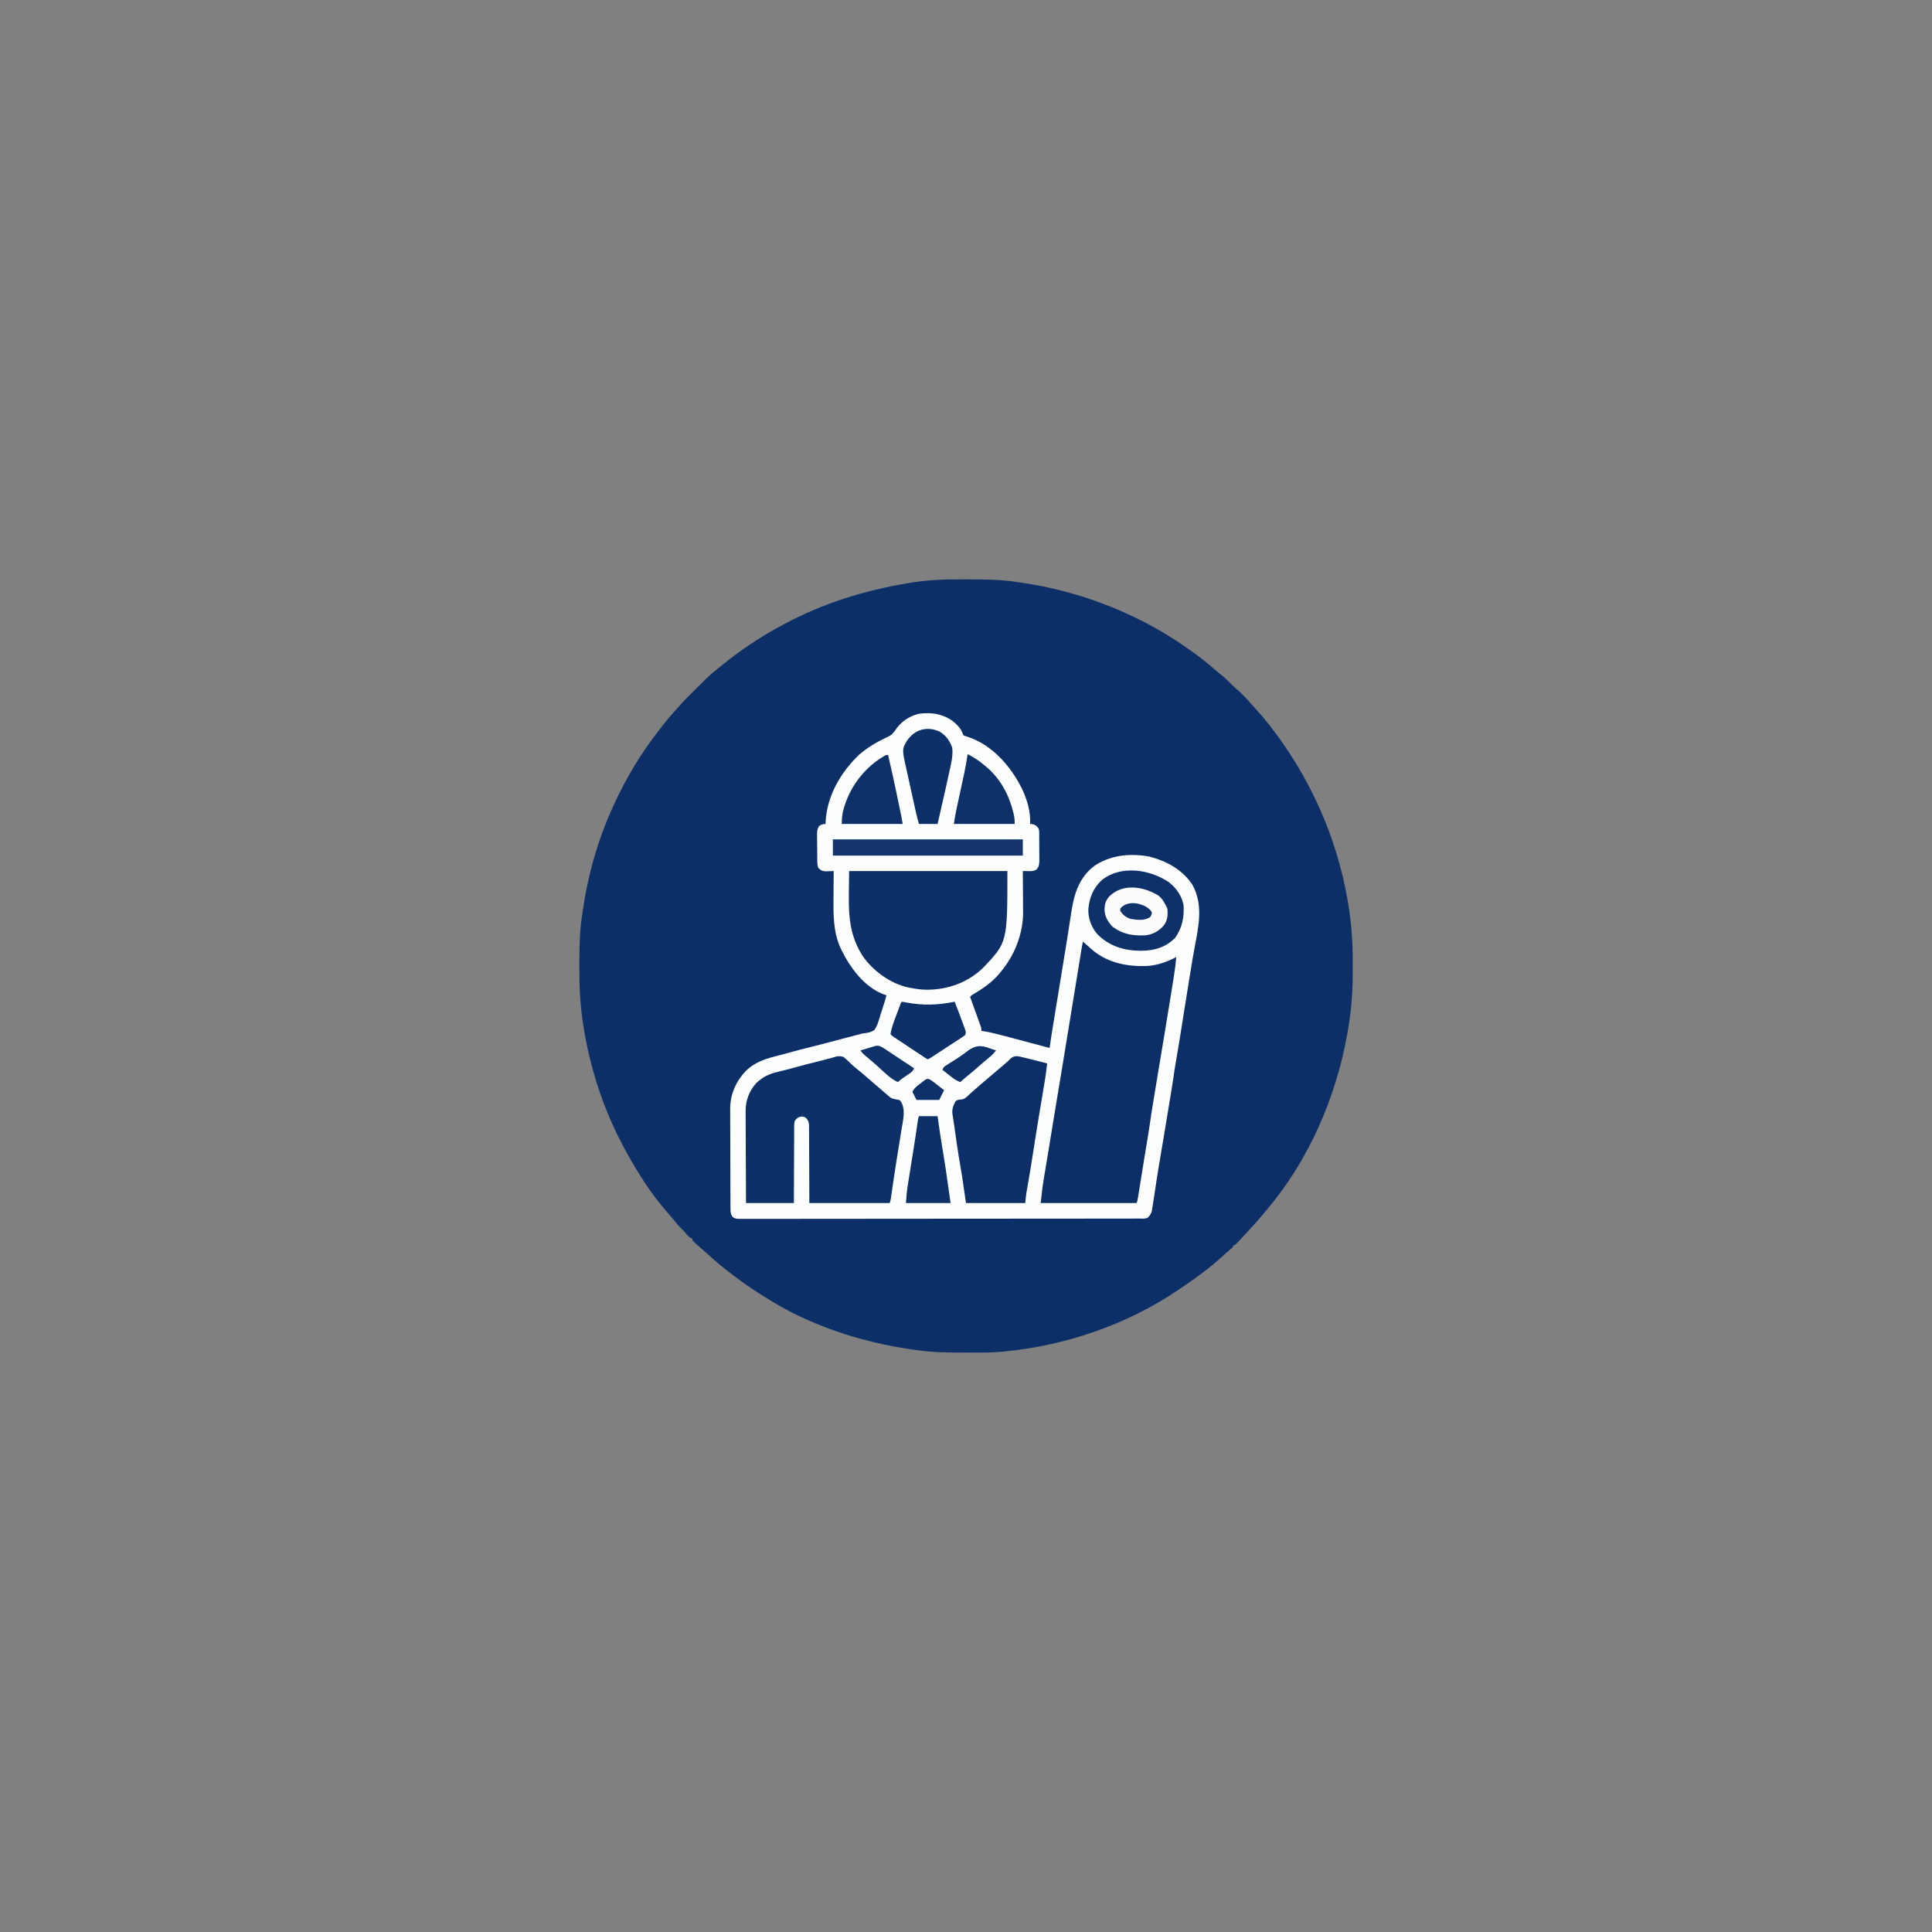
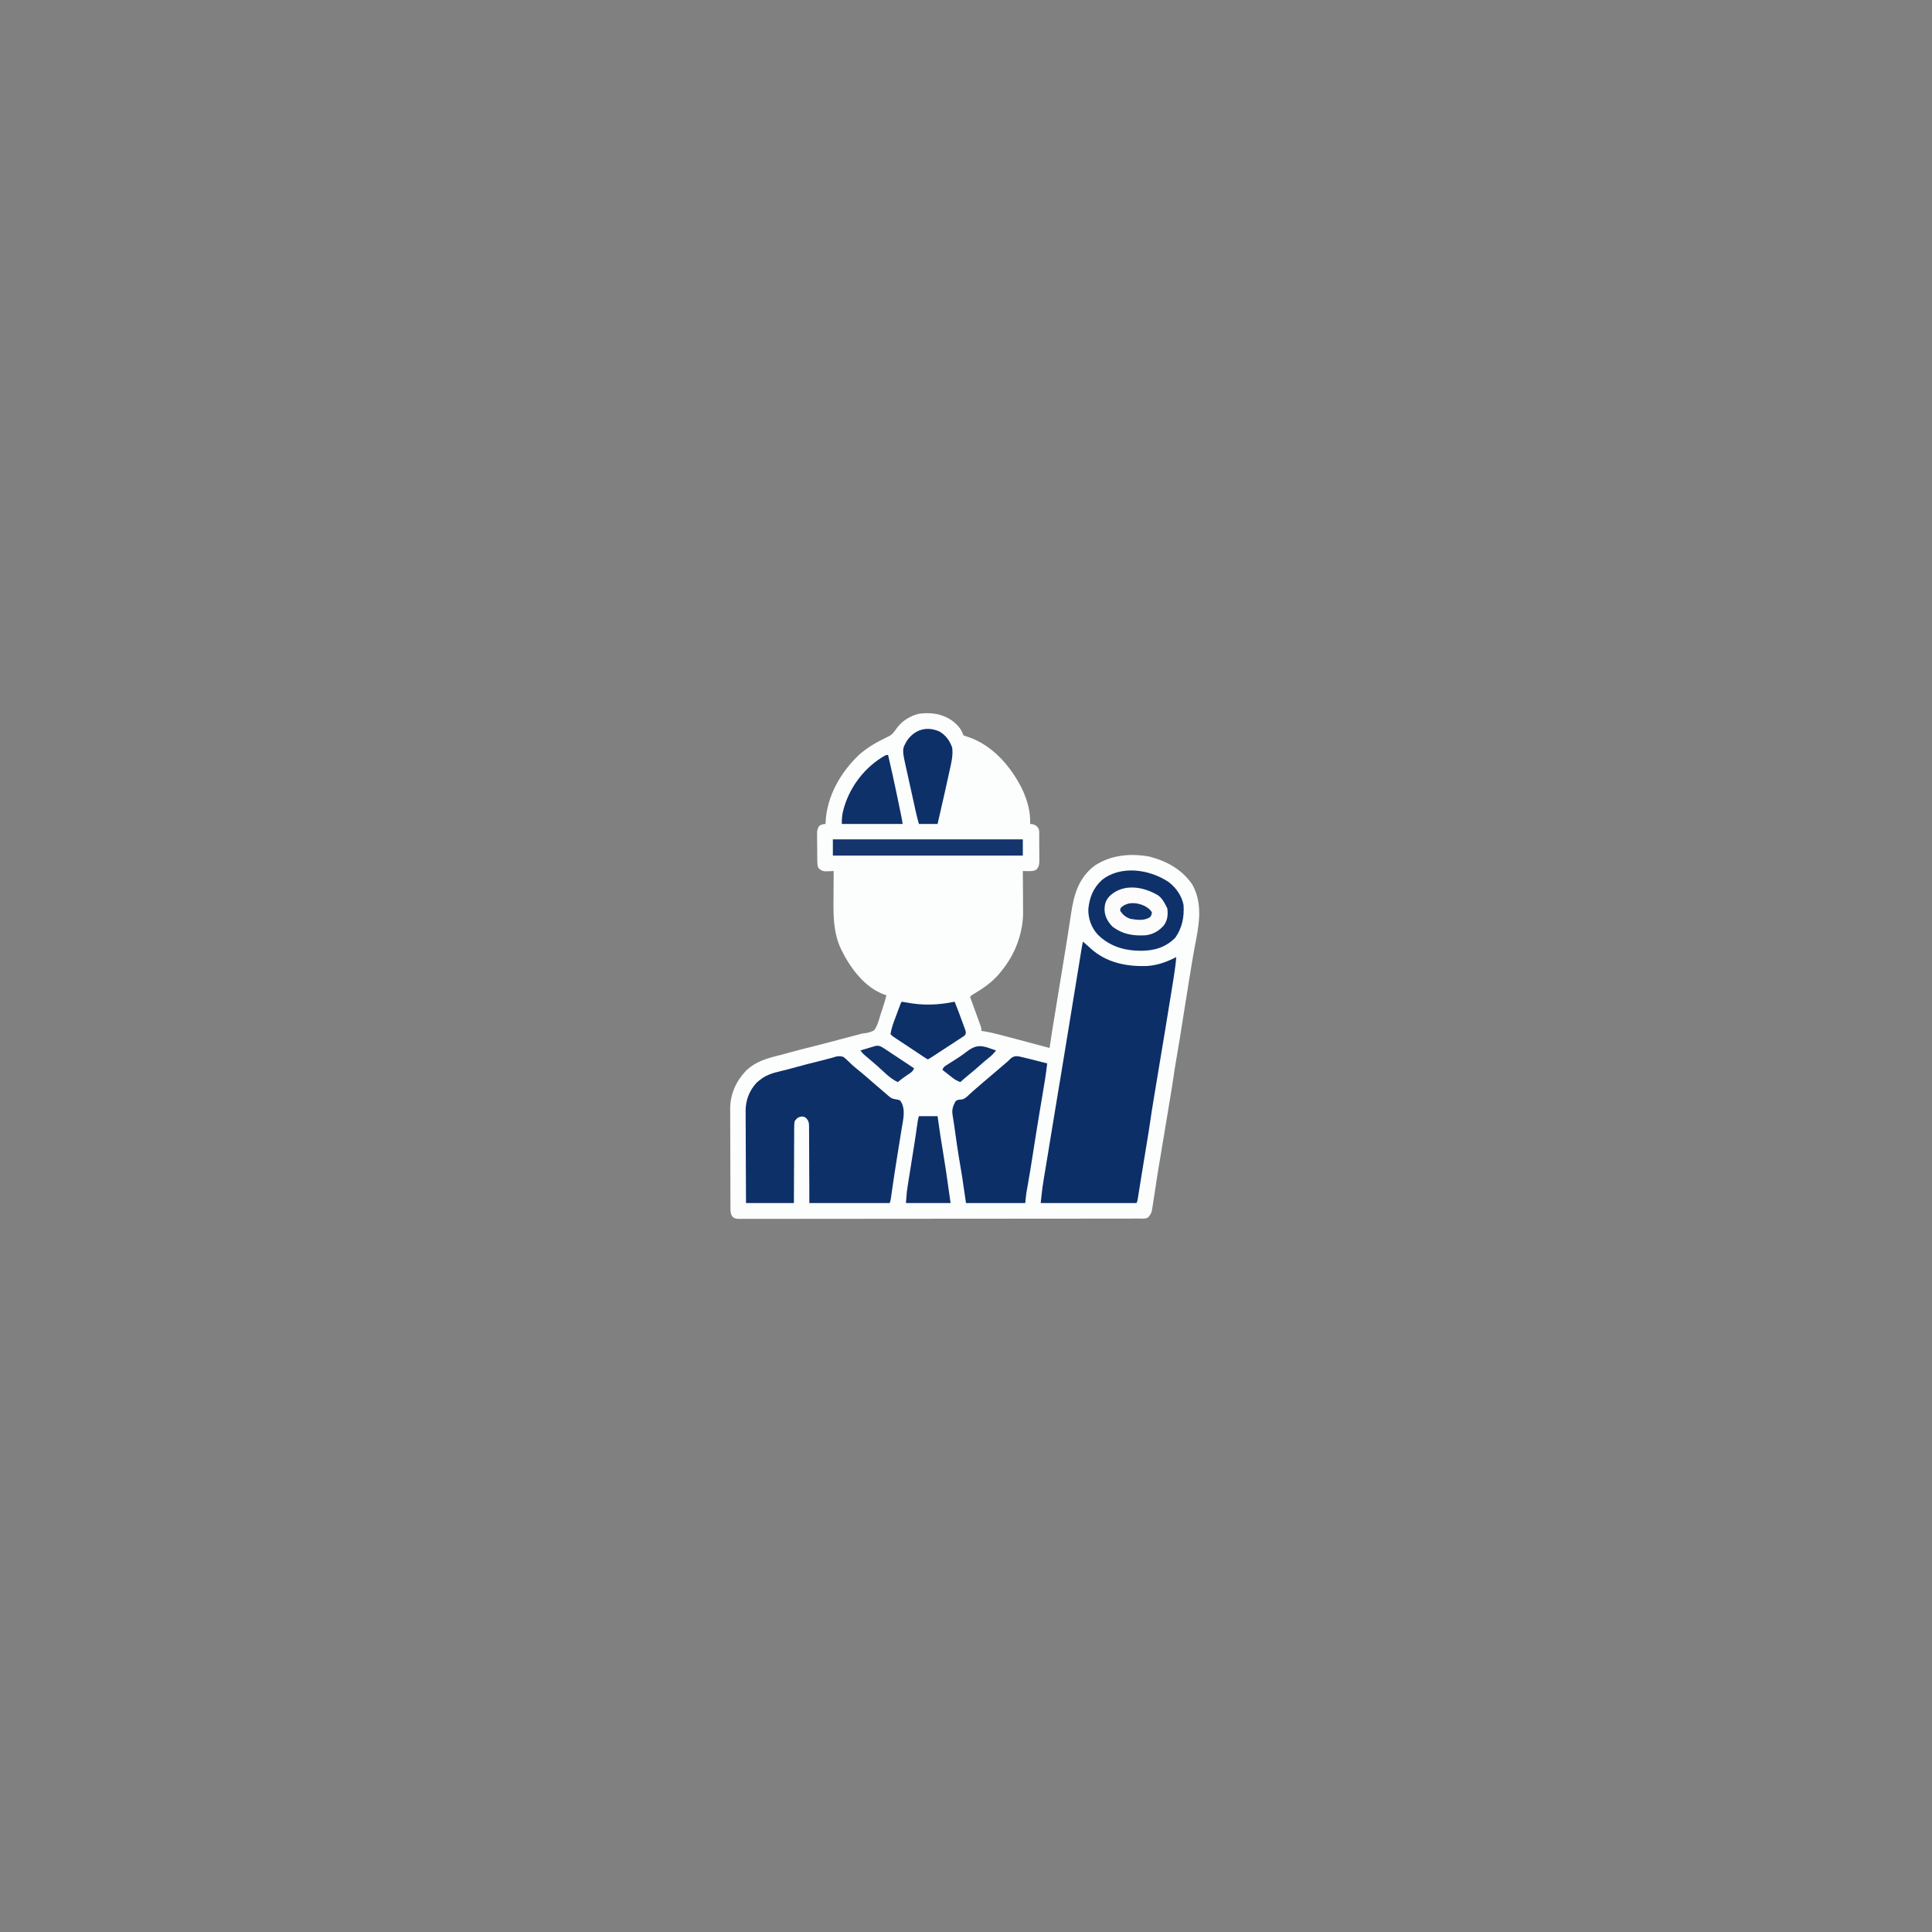
<svg xmlns="http://www.w3.org/2000/svg" width="2380" height="2380">
  <rect width="100%" height="100%" fill="#808080" stroke="none" />
-   <path d="M0 0 C2.052 0.006 4.104 0.008 6.156 0.011 C25.729 0.047 45.005 0.416 64.393 3.318 C66.171 3.567 66.171 3.567 67.985 3.822 C144.428 14.692 217.917 43.89 280.393 89.318 C281.478 90.103 281.478 90.103 282.584 90.904 C291.093 97.088 299.227 103.589 307.147 110.509 C310.082 113.07 313.099 115.513 316.143 117.943 C320.753 121.68 324.906 125.728 329.049 129.97 C331.761 132.687 334.617 135.177 337.526 137.677 C342.552 142.094 347.025 146.965 351.385 152.029 C353.336 154.253 355.333 156.428 357.346 158.596 C362.95 164.642 368.305 170.828 373.393 177.318 C373.962 178.041 374.53 178.764 375.116 179.509 C424.758 242.925 458.096 316.833 471.643 396.256 C471.762 396.94 471.881 397.624 472.004 398.329 C476.222 422.837 477.911 447.381 477.784 472.222 C477.767 475.58 477.777 478.938 477.795 482.296 C477.904 507.464 476.096 532.405 471.581 557.193 C471.39 558.271 471.39 558.271 471.195 559.372 C457.191 638.477 423.61 715.822 371.393 777.318 C370.499 778.385 369.606 779.453 368.713 780.521 C360.792 789.975 352.548 799.104 344.143 808.131 C343.257 809.083 343.257 809.083 342.353 810.054 C340.707 811.815 339.052 813.569 337.393 815.318 C336.91 815.833 336.428 816.348 335.93 816.878 C334.791 818.064 333.597 819.197 332.393 820.318 C331.733 820.318 331.073 820.318 330.393 820.318 C330.393 820.978 330.393 821.638 330.393 822.318 C329.03 823.693 329.03 823.693 327.081 825.318 C323.677 828.207 320.362 831.166 317.081 834.193 C300.707 849.088 282.779 862.046 264.393 874.318 C263.358 875.017 263.358 875.017 262.302 875.731 C198.928 918.498 123.421 944.191 47.393 951.318 C45.93 951.459 45.93 951.459 44.437 951.604 C30.458 952.743 16.409 952.565 2.393 952.568 C1.352 952.568 1.352 952.568 0.289 952.569 C-20.162 952.57 -40.335 952.362 -60.607 949.318 C-61.99 949.122 -63.373 948.927 -64.756 948.732 C-128.646 939.653 -193.203 918.507 -247.607 883.318 C-248.485 882.771 -249.363 882.225 -250.267 881.662 C-262.177 874.225 -273.754 866.203 -284.883 857.643 C-286.151 856.668 -287.422 855.697 -288.694 854.727 C-298.038 847.602 -307.029 840.357 -315.607 832.318 C-316.914 831.166 -318.226 830.019 -319.544 828.881 C-323.092 825.785 -326.61 822.659 -330.107 819.506 C-330.648 819.025 -331.189 818.544 -331.747 818.049 C-333.072 816.846 -334.345 815.586 -335.607 814.318 C-335.607 813.658 -335.607 812.998 -335.607 812.318 C-336.199 812.064 -336.79 811.81 -337.4 811.549 C-339.85 810.183 -341.143 808.789 -342.919 806.631 C-345.176 803.957 -347.459 801.429 -349.982 799.006 C-353.671 795.373 -356.867 791.41 -360.107 787.377 C-362.29 784.706 -364.527 782.109 -366.804 779.52 C-386.705 756.786 -403.223 730.825 -417.607 704.318 C-418.127 703.367 -418.647 702.415 -419.183 701.435 C-445.277 653.445 -462.415 600.83 -470.419 546.818 C-470.568 545.824 -470.568 545.824 -470.72 544.81 C-474.068 522.173 -474.984 499.686 -474.919 476.818 C-474.917 475.432 -474.915 474.045 -474.913 472.659 C-474.871 453.062 -474.523 433.739 -471.607 414.318 C-471.411 412.935 -471.215 411.552 -471.021 410.169 C-464.65 365.338 -452.46 321.539 -433.607 280.318 C-433.138 279.287 -432.669 278.256 -432.186 277.194 C-417.34 244.789 -398.953 214.089 -376.939 186.02 C-375.543 184.237 -374.166 182.441 -372.79 180.642 C-367.812 174.173 -362.661 167.986 -357.091 162.013 C-355.799 160.611 -354.511 159.204 -353.278 157.749 C-347.466 150.895 -341.06 144.621 -334.701 138.282 C-332.674 136.26 -330.653 134.234 -328.632 132.207 C-316.206 119.773 -316.206 119.773 -309.607 114.318 C-308.717 113.57 -307.828 112.823 -306.912 112.052 C-304.151 109.798 -301.383 107.553 -298.607 105.318 C-298.089 104.9 -297.571 104.483 -297.037 104.052 C-274.987 86.332 -251.538 70.707 -226.607 57.318 C-225.78 56.869 -224.952 56.42 -224.1 55.957 C-175.007 29.389 -122.603 13.237 -67.607 4.318 C-66.597 4.149 -65.587 3.979 -64.546 3.804 C-43.162 0.455 -21.606 -0.06 0 0 Z " fill="#0C2F68" transform="translate(1188.607,713.682)" />
  <path d="M0 0 C5.467 4.266 10.656 9.285 13.016 15.938 C13.361 16.701 13.707 17.464 14.062 18.25 C16.087 18.971 18.122 19.67 20.188 20.266 C49.913 30.443 72.219 56.307 85.867 83.574 C92.284 96.906 96.847 112.351 96.062 127.25 C96.97 127.332 97.877 127.415 98.812 127.5 C102.498 128.351 103.704 129.368 106.062 132.25 C107.212 134.549 107.201 135.88 107.224 138.437 C107.238 139.734 107.238 139.734 107.253 141.057 C107.259 142.461 107.259 142.461 107.266 143.895 C107.271 144.856 107.277 145.818 107.283 146.809 C107.292 148.848 107.299 150.887 107.303 152.925 C107.312 156.039 107.343 159.153 107.375 162.268 C107.382 164.247 107.387 166.227 107.391 168.207 C107.403 169.137 107.415 170.068 107.428 171.026 C107.411 175.869 107.38 179.418 104.062 183.25 C100.538 185.585 97.465 185.458 93.312 185.375 C92.142 185.357 90.972 185.339 89.766 185.32 C88.874 185.297 87.982 185.274 87.062 185.25 C87.072 186.365 87.072 186.365 87.083 187.503 C87.143 194.577 87.189 201.65 87.218 208.724 C87.233 212.359 87.254 215.994 87.289 219.629 C87.322 223.15 87.339 226.671 87.347 230.192 C87.355 232.16 87.379 234.129 87.402 236.098 C87.405 248.156 85.321 259.695 81.438 271.125 C81.186 271.868 80.934 272.61 80.675 273.375 C75.983 286.612 69 298.449 60.062 309.25 C59.378 310.098 58.694 310.946 57.988 311.82 C49.212 322.17 38.241 329.869 26.609 336.691 C24.012 338.144 24.012 338.144 22.062 340.25 C22.487 341.416 22.911 342.581 23.348 343.782 C24.918 348.103 26.482 352.425 28.044 356.748 C28.721 358.62 29.4 360.491 30.081 362.361 C31.059 365.048 32.03 367.736 33 370.426 C33.306 371.263 33.612 372.101 33.928 372.964 C34.208 373.745 34.489 374.525 34.777 375.329 C35.15 376.359 35.15 376.359 35.531 377.409 C36.062 379.25 36.062 379.25 36.062 382.25 C37.053 382.378 38.042 382.505 39.062 382.637 C43.116 383.218 47.083 384.105 51.062 385.062 C51.805 385.239 52.547 385.416 53.311 385.598 C59.931 387.189 66.507 388.933 73.079 390.716 C76.672 391.683 80.274 392.62 83.875 393.562 C95.954 396.731 108.007 399.994 120.062 403.25 C120.165 402.498 120.267 401.746 120.373 400.972 C121.957 389.596 123.824 378.27 125.688 366.938 C126.041 364.781 126.394 362.625 126.747 360.469 C127.482 355.985 128.217 351.502 128.953 347.018 C130.724 336.221 132.487 325.423 134.25 314.625 C134.419 313.592 134.587 312.559 134.761 311.495 C136.743 299.352 138.724 287.209 140.688 275.062 C140.879 273.882 141.071 272.701 141.268 271.484 C142.262 265.328 143.232 259.169 144.17 253.004 C144.69 249.589 145.215 246.175 145.741 242.761 C145.992 241.122 146.239 239.483 146.483 237.843 C150.001 214.224 155.857 193.264 175.938 178.375 C195.977 165.395 219.367 163.282 242.613 167.371 C264.038 172.83 283.561 183.417 296.062 202.25 C309.649 227.31 303.61 253.376 298.596 279.961 C296.663 290.258 294.984 300.595 293.312 310.938 C292.987 312.941 292.661 314.945 292.335 316.949 C290.282 329.596 288.263 342.249 286.25 354.902 C286.068 356.046 286.068 356.046 285.882 357.212 C284.673 364.813 283.464 372.414 282.262 380.016 C281.702 383.555 281.14 387.094 280.578 390.633 C280.47 391.314 280.362 391.995 280.25 392.697 C278.706 402.4 277.07 412.083 275.359 421.758 C274.312 427.713 273.395 433.674 272.573 439.665 C271.409 447.838 270.024 455.979 268.688 464.125 C268.347 466.209 268.006 468.292 267.666 470.376 C265.448 483.918 263.198 497.454 260.938 510.988 C260.803 511.791 260.669 512.594 260.531 513.421 C259.187 521.472 257.842 529.522 256.491 537.571 C255.981 540.611 255.472 543.653 254.964 546.694 C254.727 548.105 254.49 549.516 254.253 550.928 C252.893 559.006 251.628 567.09 250.49 575.203 C249.641 581.254 248.675 587.283 247.688 593.312 C247.394 595.23 247.394 595.23 247.094 597.186 C246.89 598.415 246.686 599.644 246.477 600.91 C246.213 602.56 246.213 602.56 245.944 604.242 C244.931 607.698 243.515 609.641 241.062 612.25 C237.871 613.846 234.415 613.391 230.91 613.384 C230.052 613.387 229.195 613.389 228.312 613.391 C225.409 613.398 222.505 613.398 219.601 613.397 C217.511 613.4 215.421 613.404 213.331 613.408 C207.562 613.418 201.794 613.422 196.026 613.425 C189.814 613.429 183.603 613.438 177.391 613.447 C163.09 613.466 148.788 613.476 134.486 613.484 C127.422 613.489 120.359 613.494 113.295 613.499 C89.127 613.517 64.959 613.532 40.792 613.539 C39.274 613.54 37.756 613.54 36.239 613.541 C35.486 613.541 34.733 613.541 33.958 613.542 C30.144 613.543 26.331 613.544 22.518 613.545 C21.761 613.545 21.004 613.546 20.224 613.546 C-4.325 613.554 -28.874 613.577 -53.423 613.61 C-79.363 613.644 -105.303 613.664 -131.243 613.667 C-134.088 613.667 -136.934 613.668 -139.78 613.668 C-140.48 613.669 -141.181 613.669 -141.903 613.669 C-153.196 613.671 -164.489 613.687 -175.781 613.707 C-187.125 613.728 -198.468 613.733 -209.811 613.724 C-215.96 613.719 -222.109 613.721 -228.258 613.74 C-233.881 613.758 -239.504 613.757 -245.127 613.741 C-247.167 613.739 -249.208 613.743 -251.248 613.755 C-254.01 613.77 -256.771 613.761 -259.533 613.745 C-260.335 613.755 -261.138 613.765 -261.964 613.776 C-265.497 613.732 -267.532 613.553 -270.4 611.407 C-272.939 607.844 -273.067 604.951 -273.085 600.7 C-273.092 599.545 -273.099 598.39 -273.106 597.2 C-273.109 595.931 -273.112 594.663 -273.115 593.356 C-273.121 592.007 -273.127 590.658 -273.134 589.31 C-273.155 584.876 -273.166 580.442 -273.176 576.008 C-273.18 574.478 -273.184 572.948 -273.188 571.418 C-273.207 564.223 -273.221 557.029 -273.23 549.834 C-273.239 541.552 -273.266 533.27 -273.306 524.988 C-273.337 518.574 -273.351 512.161 -273.355 505.747 C-273.357 501.923 -273.366 498.099 -273.391 494.275 C-273.414 490.668 -273.418 487.062 -273.408 483.455 C-273.408 481.522 -273.426 479.589 -273.446 477.655 C-273.342 459.921 -266.092 444.035 -253.938 431.25 C-241.601 419.562 -227.79 415.874 -211.731 411.948 C-207.879 410.986 -204.066 409.906 -200.25 408.812 C-191.235 406.262 -182.144 404.026 -173.052 401.77 C-165.842 399.981 -158.652 398.146 -151.48 396.207 C-147.221 395.056 -142.955 393.933 -138.688 392.812 C-137.891 392.603 -137.095 392.393 -136.274 392.177 C-132.183 391.101 -128.09 390.028 -123.996 388.961 C-123.18 388.748 -122.363 388.534 -121.522 388.314 C-120.001 387.917 -118.48 387.52 -116.958 387.125 C-115.478 386.738 -114.004 386.326 -112.537 385.892 C-109.938 385.25 -109.938 385.25 -106.523 384.893 C-102.343 384.237 -99.556 383.477 -95.938 381.25 C-91.812 375.562 -90.125 368.39 -88.125 361.75 C-87.528 359.921 -86.926 358.095 -86.318 356.27 C-84.356 350.31 -82.422 344.349 -80.938 338.25 C-81.821 337.983 -82.704 337.716 -83.613 337.441 C-108.111 328.661 -126.097 303.827 -136.992 281.277 C-146.6 260.686 -146.355 239.486 -146.143 217.273 C-146.112 213.652 -146.099 210.031 -146.084 206.41 C-146.052 199.357 -146.001 192.303 -145.938 185.25 C-146.89 185.296 -147.843 185.343 -148.824 185.391 C-150.706 185.445 -150.706 185.445 -152.625 185.5 C-153.866 185.546 -155.108 185.593 -156.387 185.641 C-160.522 185.186 -162.072 184.206 -164.938 181.25 C-165.864 178.471 -166.078 176.733 -166.115 173.858 C-166.134 172.531 -166.134 172.531 -166.153 171.177 C-166.161 170.224 -166.168 169.271 -166.176 168.289 C-166.184 167.306 -166.192 166.324 -166.2 165.311 C-166.214 163.232 -166.225 161.152 -166.233 159.072 C-166.25 155.894 -166.294 152.717 -166.338 149.539 C-166.348 147.518 -166.357 145.497 -166.363 143.477 C-166.381 142.527 -166.398 141.578 -166.416 140.6 C-166.402 136.338 -166.318 133.895 -164.114 130.162 C-161.422 127.798 -159.465 127.491 -155.938 127.25 C-155.923 126.532 -155.909 125.814 -155.895 125.074 C-154.421 93.087 -137.413 63.706 -114.625 42 C-104.576 33.218 -93.405 26.661 -81.398 20.941 C-74.734 17.75 -74.734 17.75 -70.25 12.125 C-63.544 1.657 -53.596 -5.125 -41.609 -8.383 C-26.341 -10.481 -12.966 -8.796 0 0 Z " fill="#FCFDFD" transform="translate(1172.938,887.75)" />
  <path d="M0 0 C6.46 5.498 6.46 5.498 9.117 7.969 C28.376 25.788 53.481 30.919 79 30 C91.936 29.187 103.552 24.918 115 19 C114.374 27.287 113.24 35.435 111.918 43.637 C111.705 44.97 111.493 46.304 111.281 47.638 C110.708 51.237 110.13 54.835 109.55 58.433 C109.185 60.704 108.821 62.975 108.457 65.247 C103.571 95.772 98.487 126.265 93.38 156.754 C91.184 169.873 89.015 182.997 86.875 196.125 C86.667 197.396 86.667 197.396 86.455 198.693 C85.257 206.02 84.076 213.346 83.051 220.699 C81.644 230.722 79.956 240.701 78.312 250.688 C77.598 255.036 76.885 259.385 76.172 263.734 C75.992 264.832 75.812 265.93 75.626 267.061 C74.388 274.606 73.167 282.154 71.953 289.703 C71.476 292.666 70.998 295.63 70.52 298.593 C70.216 300.485 69.913 302.377 69.611 304.269 C69.192 306.887 68.77 309.504 68.348 312.121 C68.164 313.283 68.164 313.283 67.976 314.469 C67.114 319.772 67.114 319.772 66 322 C27.06 322 -11.88 322 -52 322 C-49.703 301.33 -49.703 301.33 -48.336 293.246 C-48.183 292.319 -48.031 291.392 -47.873 290.437 C-47.378 287.436 -46.877 284.437 -46.375 281.438 C-46.016 279.27 -45.658 277.102 -45.3 274.934 C-44.561 270.463 -43.821 265.993 -43.079 261.523 C-42.08 255.497 -41.095 249.468 -40.117 243.438 C-37.117 224.951 -34.085 206.47 -31.004 187.996 C-30.873 187.21 -30.742 186.424 -30.607 185.615 C-29.297 177.763 -27.986 169.913 -26.672 162.062 C-23.573 143.543 -20.536 125.015 -17.559 106.475 C-16.118 97.522 -14.651 88.574 -13.188 79.625 C-12.503 75.435 -11.818 71.245 -11.133 67.055 C-10.873 65.466 -10.873 65.466 -10.608 63.845 C-9.505 57.098 -8.405 50.35 -7.307 43.602 C-6.57 39.075 -5.832 34.547 -5.095 30.02 C-4.742 27.852 -4.389 25.685 -4.037 23.518 C-3.548 20.507 -3.057 17.495 -2.566 14.484 C-2.35 13.149 -2.35 13.149 -2.129 11.786 C-1.485 7.842 -0.825 3.912 0 0 Z " fill="#0C2F68" transform="translate(1334,1160)" />
  <path d="M0 0 C2.088 1.617 3.842 3.148 5.688 5 C6.745 6.015 7.805 7.028 8.867 8.039 C9.394 8.543 9.921 9.048 10.464 9.567 C12.659 11.615 14.972 13.496 17.312 15.375 C21.727 18.933 26.036 22.591 30.312 26.312 C30.945 26.862 31.577 27.412 32.228 27.979 C33.513 29.096 34.797 30.214 36.082 31.332 C40.856 35.484 45.644 39.619 50.477 43.705 C51.86 44.881 53.228 46.074 54.594 47.27 C59.326 51.274 59.326 51.274 65.25 52.375 C69 53 69 53 70.609 54.656 C76.934 64.748 73.597 77.082 71.77 88.191 C71.534 89.664 71.299 91.136 71.066 92.608 C70.449 96.481 69.822 100.352 69.192 104.223 C68.204 110.308 67.232 116.396 66.258 122.484 C66.016 123.996 65.773 125.507 65.53 127.018 C63.417 140.161 61.448 153.322 59.57 166.501 C59.471 167.186 59.373 167.872 59.271 168.578 C59.005 170.424 58.743 172.27 58.48 174.117 C58 177 58 177 57 180 C24.33 180 -8.34 180 -42 180 C-42.014 172.767 -42.028 165.534 -42.043 158.082 C-42.063 153.502 -42.085 148.922 -42.111 144.342 C-42.154 137.071 -42.191 129.8 -42.196 122.529 C-42.2 116.667 -42.228 110.806 -42.273 104.945 C-42.286 102.708 -42.291 100.471 -42.286 98.233 C-42.281 95.101 -42.307 91.971 -42.341 88.839 C-42.328 87.449 -42.328 87.449 -42.314 86.032 C-42.394 81.556 -42.551 79.594 -45.322 75.924 C-47.94 73.751 -47.94 73.751 -51.5 73.375 C-56.036 74.185 -57.231 75.333 -60 79 C-60.733 82.279 -60.691 85.49 -60.659 88.839 C-60.675 90.318 -60.675 90.318 -60.691 91.827 C-60.72 95.079 -60.714 98.33 -60.707 101.582 C-60.72 103.839 -60.735 106.097 -60.753 108.354 C-60.793 114.29 -60.803 120.227 -60.807 126.163 C-60.818 133.288 -60.866 140.414 -60.907 147.539 C-60.967 158.359 -60.979 169.179 -61 180 C-80.47 180 -99.94 180 -120 180 C-120.161 149.743 -120.161 149.743 -120.201 134.744 C-120.223 126.648 -120.251 118.552 -120.302 110.457 C-120.342 104.044 -120.367 97.632 -120.376 91.22 C-120.382 87.829 -120.394 84.439 -120.423 81.048 C-120.452 77.249 -120.456 73.452 -120.454 69.653 C-120.468 68.546 -120.483 67.439 -120.498 66.299 C-120.43 53.308 -115.922 41.626 -107.156 31.969 C-105.194 30.135 -103.188 28.556 -101 27 C-100.292 26.49 -99.585 25.979 -98.855 25.453 C-90.061 19.941 -79.772 18.118 -69.81 15.698 C-65.951 14.739 -62.134 13.658 -58.312 12.562 C-49.308 10.014 -40.229 7.772 -31.143 5.533 C-23.59 3.669 -23.59 3.669 -16.082 1.629 C-15.051 1.337 -15.051 1.337 -13.999 1.039 C-12.29 0.548 -10.586 0.04 -8.883 -0.469 C-5.461 -1.099 -3.336 -1.017 0 0 Z " fill="#0D3068" transform="translate(1039,1302)" />
-   <path d="M0 0 C64.35 0 128.7 0 195 0 C195 87.788 195 87.788 165.125 119.188 C146.032 137.606 121.154 146.408 94.849 146.237 C88.44 146.091 82.276 145.255 76 144 C74.559 143.743 74.559 143.743 73.09 143.48 C50.873 138.846 28.61 122.544 16.113 103.774 C-4.273 71.268 0 39.836 0 0 Z " fill="#0D3068" transform="translate(1046,1073)" />
  <path d="M0 0 C1.226 0.282 2.452 0.565 3.715 0.856 C8.013 1.867 12.287 2.962 16.562 4.062 C18.063 4.444 19.564 4.825 21.064 5.205 C24.711 6.13 28.356 7.063 32 8 C30.548 21.285 28.325 34.423 26.089 47.594 C24.962 54.238 23.847 60.884 22.734 67.531 C22.62 68.212 22.506 68.892 22.389 69.594 C19.689 85.732 17.148 101.895 14.621 118.062 C12.341 132.636 10.034 147.199 7.407 161.715 C7.144 163.184 7.144 163.184 6.875 164.684 C6.728 165.483 6.581 166.283 6.43 167.107 C5.794 171.384 5.43 175.698 5 180 C-19.09 180 -43.18 180 -68 180 C-69.65 168.78 -71.3 157.56 -73 146 C-74.861 134.878 -74.861 134.878 -76.738 123.758 C-78.431 113.551 -79.867 103.307 -81.301 93.061 C-81.399 92.362 -81.496 91.663 -81.597 90.943 C-81.788 89.576 -81.979 88.21 -82.169 86.843 C-82.926 81.429 -83.77 76.032 -84.65 70.638 C-85.487 64.33 -83.776 60.015 -80.84 54.602 C-78.388 52.467 -76.228 52.691 -73.089 52.422 C-69.356 51.668 -67.073 49.243 -64.375 46.688 C-63.155 45.588 -61.935 44.489 -60.715 43.391 C-59.792 42.545 -59.792 42.545 -58.851 41.682 C-55.936 39.034 -52.936 36.489 -49.938 33.938 C-48.769 32.936 -47.601 31.935 -46.434 30.934 C-42.605 27.658 -38.757 24.406 -34.907 21.155 C-29.679 16.737 -24.483 12.283 -19.289 7.824 C-18.747 7.37 -18.204 6.915 -17.646 6.447 C-15.954 5.001 -15.954 5.001 -14.347 3.276 C-9.673 -1.386 -6.341 -1.56 0 0 Z " fill="#0C2F68" transform="translate(1258,1302)" />
  <path d="M0 0 C8.856 6.917 15.899 16.869 17.938 28.125 C18.871 43.055 16.294 55.863 7.75 68.312 C-4.202 80.265 -18.098 84.324 -34.562 84.375 C-54.889 84.315 -73.041 79 -87.793 64.414 C-95.55 55.948 -99.781 44.34 -99.344 32.852 C-97.858 18.452 -93.452 7.36 -82.824 -2.648 C-59.412 -21.524 -23.345 -15.999 0 0 Z " fill="#0F316A" transform="translate(1440.062,1086.875)" />
  <path d="M0 0 C7.95 4.413 13.008 11.502 16 20 C17.301 30.093 14.618 40.032 12.438 49.812 C12.073 51.489 11.71 53.166 11.347 54.844 C10.249 59.9 9.127 64.95 8 70 C7.661 71.527 7.322 73.053 6.982 74.58 C4.056 87.736 1.034 100.869 -2 114 C-9.59 114 -17.18 114 -25 114 C-26.36 109.241 -27.592 104.595 -28.664 99.777 C-28.817 99.091 -28.971 98.405 -29.128 97.698 C-30.727 90.522 -32.298 83.341 -33.868 76.159 C-34.623 72.711 -35.385 69.266 -36.155 65.822 C-37.104 61.576 -38.039 57.328 -38.963 53.077 C-39.316 51.464 -39.674 49.853 -40.037 48.243 C-45.934 22.053 -45.934 22.053 -39.535 11.18 C-29.936 -2.45 -15.324 -6.632 0 0 Z " fill="#0D3069" transform="translate(1157,901)" />
  <path d="M0 0 C77.22 0 154.44 0 234 0 C234 6.6 234 13.2 234 20 C156.78 20 79.56 20 0 20 C0 13.4 0 6.8 0 0 Z " fill="#14366D" transform="translate(1026,1034)" />
  <path d="M0 0 C1.531 0.197 3.053 0.472 4.566 0.777 C25.596 4.847 44.029 4.283 65 0 C68.307 8.073 71.345 16.235 74.312 24.438 C74.547 25.072 74.781 25.706 75.023 26.36 C75.708 28.215 76.379 30.074 77.051 31.934 C77.45 33.027 77.848 34.121 78.259 35.248 C79 38 79 38 78 41 C76.223 42.455 76.223 42.455 73.879 43.987 C73.005 44.564 72.13 45.141 71.23 45.736 C70.278 46.351 69.327 46.967 68.348 47.602 C67.377 48.239 66.407 48.876 65.407 49.532 C62.297 51.571 59.18 53.598 56.062 55.625 C53.964 56.999 51.865 58.374 49.768 59.75 C45.931 62.262 42.094 64.772 38.25 67.272 C37.089 68.028 37.089 68.028 35.904 68.799 C34 70 34 70 32 71 C30.103 70.033 30.103 70.033 27.766 68.483 C26.891 67.909 26.017 67.335 25.116 66.743 C24.17 66.11 23.225 65.477 22.25 64.824 C21.281 64.184 20.312 63.544 19.313 62.884 C17.26 61.525 15.209 60.162 13.16 58.795 C10.018 56.7 6.869 54.615 3.719 52.533 C1.729 51.214 -0.261 49.895 -2.25 48.574 C-3.196 47.947 -4.142 47.32 -5.116 46.674 C-5.991 46.09 -6.865 45.506 -7.766 44.905 C-8.537 44.391 -9.308 43.878 -10.103 43.348 C-12 42 -12 42 -14 40 C-12.876 32.204 -9.943 24.906 -7.204 17.559 C-6.43 15.479 -5.664 13.396 -4.9 11.312 C-1.149 1.149 -1.149 1.149 0 0 Z " fill="#0D3069" transform="translate(1111,1234)" />
  <path d="M0 0 C7.59 0 15.18 0 23 0 C23.346 2.51 23.346 2.51 23.699 5.07 C25.448 17.601 27.308 30.091 29.438 42.562 C32.049 57.893 34.251 73.272 36.393 88.674 C37.25 94.784 38.127 100.892 39 107 C20.85 107 2.7 107 -16 107 C-14.875 92.376 -14.875 92.376 -13.924 86.432 C-13.822 85.781 -13.719 85.13 -13.613 84.459 C-13.281 82.357 -12.941 80.257 -12.602 78.156 C-12.363 76.656 -12.125 75.155 -11.888 73.655 C-11.265 69.73 -10.637 65.806 -10.007 61.882 C-9.007 55.648 -8.016 49.412 -7.025 43.176 C-6.785 41.667 -6.545 40.159 -6.304 38.65 C-4.727 28.755 -3.205 18.854 -1.868 8.922 C-1.445 5.823 -0.992 2.976 0 0 Z " fill="#0E3069" transform="translate(1132,1375)" />
  <path d="M0 0 C3.937 16.712 7.637 33.459 11.097 50.276 C11.827 53.819 12.56 57.361 13.295 60.902 C13.766 63.18 14.237 65.457 14.707 67.734 C14.924 68.781 15.14 69.828 15.363 70.906 C15.564 71.883 15.765 72.86 15.972 73.866 C16.235 75.141 16.235 75.141 16.503 76.441 C17.055 79.284 17.524 82.143 18 85 C-6.75 85 -31.5 85 -57 85 C-57 77.616 -56.597 72.906 -54.625 66.125 C-54.362 65.219 -54.098 64.313 -53.827 63.379 C-45.763 37.231 -27.57 14.201 -3.68 0.688 C-2 0 -2 0 0 0 Z " fill="#0E3169" transform="translate(1094,930)" />
-   <path d="M0 0 C7.746 3.95 14.404 8.334 21 14 C21.824 14.678 22.647 15.356 23.496 16.055 C40.472 30.514 51.122 50.461 56.312 71.938 C56.484 72.648 56.656 73.358 56.833 74.089 C57.782 78.273 58 81.622 58 86 C33.25 86 8.5 86 -17 86 C-14.751 72.505 -14.751 72.505 -13.611 67.244 C-13.358 66.066 -13.104 64.888 -12.843 63.673 C-12.441 61.826 -12.441 61.826 -12.031 59.941 C-11.747 58.622 -11.463 57.303 -11.18 55.983 C-9.99 50.449 -8.793 44.916 -7.595 39.384 C-6.857 35.973 -6.123 32.561 -5.39 29.149 C-4.982 27.254 -4.57 25.36 -4.157 23.465 C-2.485 15.677 -1.12 7.886 0 0 Z " fill="#0E3169" transform="translate(1192,929)" />
  <path d="M0 0 C5.244 3.878 8.249 10.128 11.109 15.848 C12.026 23.831 11.582 30.01 6.934 36.695 C1.098 43.581 -6.896 48.194 -15.982 49.043 C-31.262 49.834 -43.59 47.852 -56.203 38.598 C-61.918 32.75 -66.023 25.911 -66.203 17.723 C-66.117 10.596 -64.932 6.335 -60.266 0.984 C-43.456 -15.37 -18.322 -11.167 0 0 Z " fill="#FCFCFD" transform="translate(1426.891,1103.152)" />
  <path d="M0 0 C1.231 0.811 1.231 0.811 2.487 1.638 C3.363 2.223 4.239 2.809 5.142 3.412 C6.046 4.01 6.95 4.608 7.882 5.224 C10.769 7.134 13.651 9.052 16.532 10.97 C18.489 12.267 20.446 13.563 22.403 14.859 C27.2 18.036 31.993 21.22 36.782 24.408 C35.404 28.543 32.491 29.989 29.032 32.345 C27.786 33.207 26.542 34.071 25.298 34.935 C24.702 35.349 24.105 35.763 23.491 36.189 C21.18 37.838 18.974 39.605 16.782 41.408 C7.027 37.035 -1.321 27.767 -9.343 20.771 C-11.952 18.499 -14.577 16.248 -17.218 14.013 C-17.858 13.47 -18.498 12.928 -19.158 12.368 C-20.378 11.335 -21.601 10.305 -22.826 9.278 C-25.392 7.102 -27.338 5.228 -29.218 2.408 C-25.806 1.371 -22.388 0.356 -18.968 -0.655 C-18 -0.949 -17.032 -1.244 -16.034 -1.547 C-15.1 -1.821 -14.165 -2.095 -13.202 -2.377 C-12.343 -2.634 -11.484 -2.89 -10.6 -3.155 C-6.293 -3.945 -3.543 -2.351 0 0 Z " fill="#0F326A" transform="translate(1089.218,1291.592)" />
  <path d="M0 0 C1.999 0.671 3.998 1.339 6 2 C3.266 5.637 0.445 8.439 -3.125 11.25 C-6.853 14.236 -10.474 17.278 -14 20.5 C-18.332 24.447 -22.817 28.161 -27.371 31.848 C-30.992 34.812 -34.507 37.887 -38 41 C-41.518 39.726 -44.258 38.257 -47.207 35.961 C-47.958 35.381 -48.709 34.801 -49.482 34.203 C-50.251 33.6 -51.02 32.997 -51.812 32.375 C-52.601 31.764 -53.389 31.153 -54.201 30.523 C-56.138 29.021 -58.071 27.513 -60 26 C-58.775 22.324 -57.718 21.891 -54.504 19.848 C-53.562 19.241 -52.62 18.634 -51.649 18.009 C-49.567 16.696 -47.486 15.384 -45.404 14.071 C-40.478 10.948 -35.67 7.834 -31.102 4.203 C-19.909 -4.527 -13.174 -5.105 0 0 Z " fill="#0F316A" transform="translate(1221,1292)" />
-   <path d="M0 0 C2.364 0.976 4.111 2.201 6.127 3.774 C6.882 4.358 7.636 4.941 8.413 5.542 C9.579 6.459 9.579 6.459 10.768 7.396 C11.561 8.011 12.354 8.627 13.17 9.261 C15.124 10.779 17.072 12.305 19.018 13.833 C17.038 17.793 15.058 21.753 13.018 25.833 C3.778 25.833 -5.462 25.833 -14.982 25.833 C-16.632 22.533 -18.282 19.233 -19.982 15.833 C-17.499 10.866 -14.475 8.779 -10.107 5.521 C-9.386 4.958 -8.666 4.395 -7.923 3.815 C-7.223 3.289 -6.523 2.762 -5.802 2.22 C-5.166 1.737 -4.529 1.255 -3.873 0.758 C-1.982 -0.167 -1.982 -0.167 0 0 Z " fill="#0E3169" transform="translate(1143.982,1329.167)" />
  <path d="M0 0 C3.742 2.148 6.941 4.125 9 8 C8.856 10.382 8.234 11.643 6.938 13.625 C0.035 18.523 -9.108 17.262 -17 16 C-22.876 14.231 -26.687 11.13 -30 6 C-30.125 3.875 -30.125 3.875 -29 2 C-20.948 -5.416 -9.5 -4.43 0 0 Z " fill="#11336B" transform="translate(1410,1116)" />
</svg>